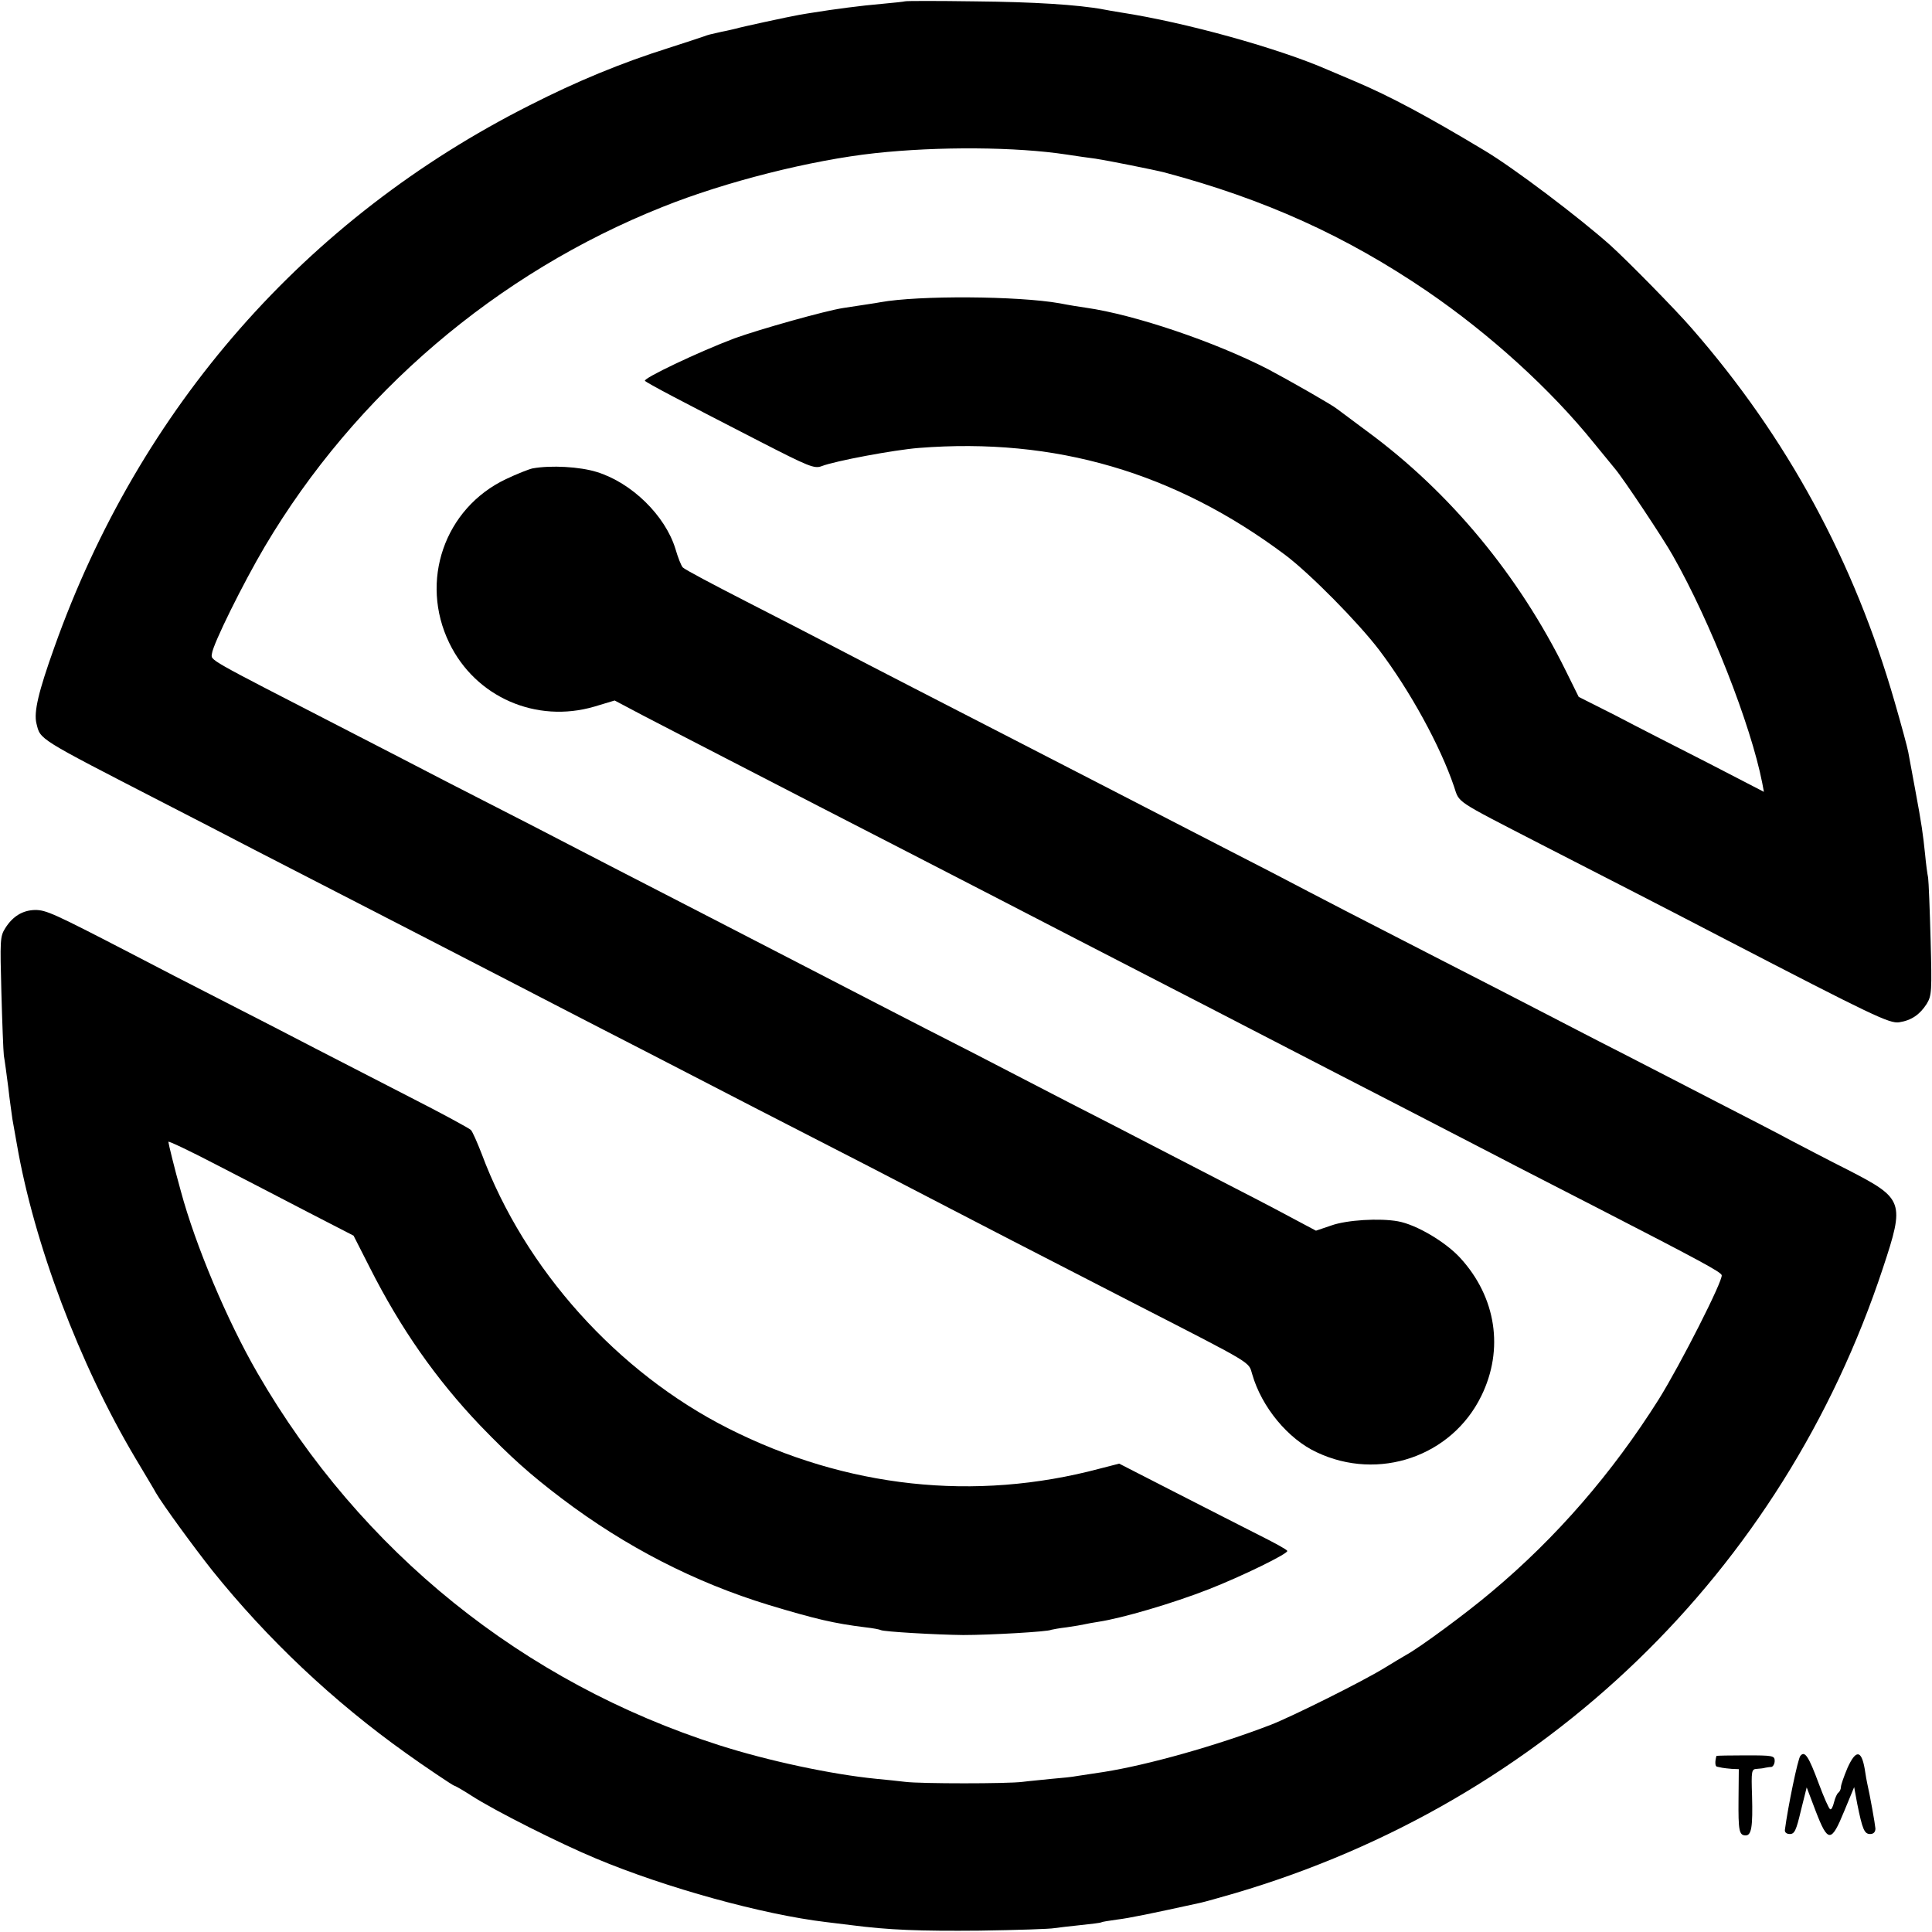
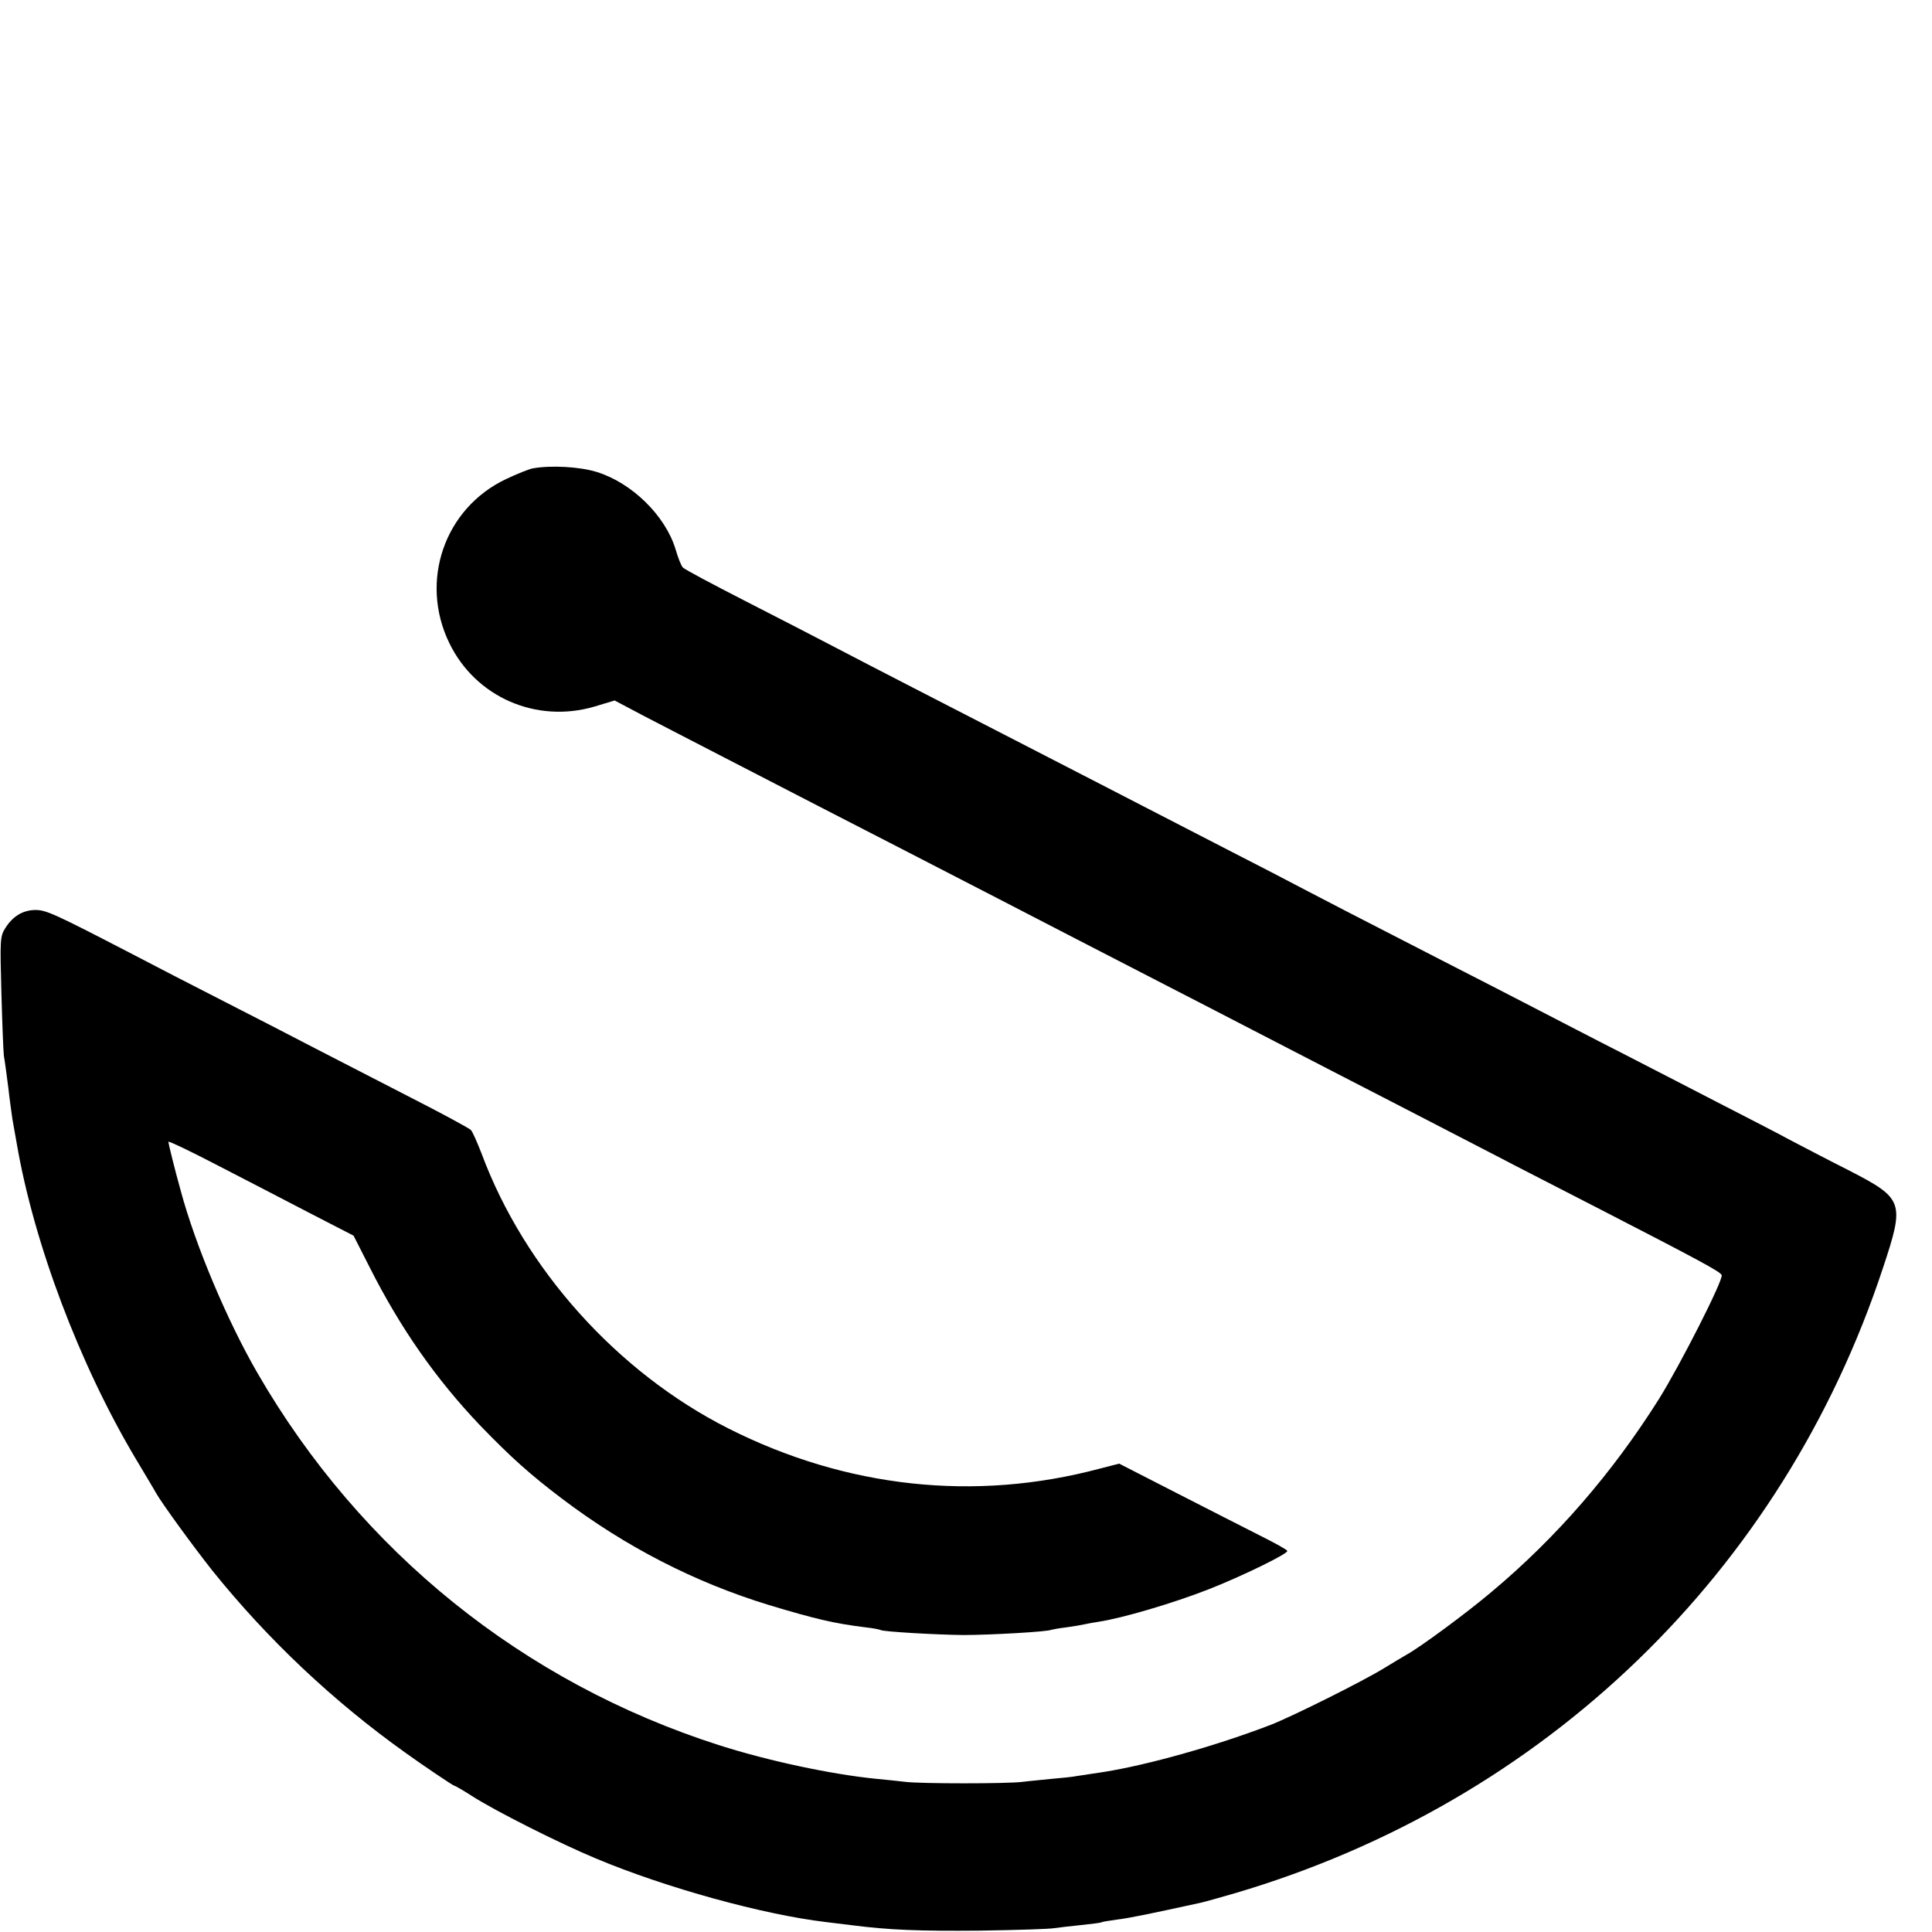
<svg xmlns="http://www.w3.org/2000/svg" version="1.0" width="700pt" height="700pt" viewBox="0 0 700 700" preserveAspectRatio="xMidYMid meet">
  <g transform="translate(0,700) scale(0.1,-0.1)" fill="#000000" stroke="none">
-     <path d="M3278 6995 c-2 -1 -39 -5 -83 -9 -72 -6 -178 -20 -245 -31 -14 -2 -38 -6 -55 -9 -35 -6 -215 -45 -230 -50 -5 -1 -28 -7 -50 -11 -48 -11 -46 -10 -65 -17 -8 -3 -66 -22 -128 -42 -171 -54 -331 -120 -502 -207 -813 -410 -1414 -1095 -1723 -1964 -58 -162 -75 -235 -65 -276 15 -60 -1 -50 463 -289 99 -51 245 -126 325 -168 337 -173 456 -235 645 -332 110 -57 250 -129 310 -160 61 -32 196 -101 300 -155 105 -54 253 -130 330 -170 133 -69 265 -137 643 -331 92 -48 226 -117 297 -154 131 -68 241 -125 675 -348 427 -219 403 -205 417 -251 34 -119 130 -235 234 -283 224 -106 489 -15 596 204 83 169 54 358 -76 500 -53 58 -159 121 -226 133 -66 12 -185 5 -241 -15 l-56 -19 -62 33 c-33 18 -137 73 -231 121 -93 48 -228 118 -300 155 -71 37 -209 108 -305 157 -96 50 -249 129 -340 176 -91 46 -246 126 -345 177 -99 51 -234 121 -300 155 -66 34 -205 106 -310 160 -104 54 -253 130 -330 170 -77 40 -219 113 -315 163 -96 49 -240 123 -320 164 -80 42 -242 125 -360 186 -511 263 -485 248 -482 274 4 35 113 255 191 387 328 554 841 992 1441 1231 229 92 540 170 770 195 230 25 512 23 695 -5 33 -5 80 -12 105 -15 40 -6 211 -40 250 -50 363 -97 657 -230 952 -431 225 -154 445 -353 603 -549 31 -38 66 -81 77 -94 29 -34 175 -253 209 -314 136 -239 283 -614 324 -824 l6 -32 -203 105 c-112 57 -263 134 -335 172 l-133 67 -47 95 c-170 345 -419 646 -718 866 -55 41 -105 78 -110 82 -18 15 -178 106 -250 144 -192 99 -484 198 -660 223 -22 3 -65 10 -95 16 -153 27 -512 29 -650 4 -14 -3 -71 -11 -135 -21 -65 -10 -303 -77 -394 -110 -130 -49 -334 -146 -324 -154 9 -9 127 -71 415 -219 179 -92 199 -100 225 -90 49 19 263 59 352 66 494 39 929 -89 1328 -388 89 -67 263 -243 340 -344 112 -148 221 -347 271 -494 21 -62 -3 -46 317 -211 248 -127 468 -240 660 -340 542 -281 601 -309 636 -304 45 7 75 28 100 67 18 30 19 45 14 232 -3 110 -7 211 -9 225 -3 14 -8 52 -11 85 -8 76 -12 106 -36 235 -11 58 -22 119 -25 135 -3 17 -25 98 -49 181 -147 511 -390 959 -736 1355 -58 67 -229 241 -294 300 -112 100 -351 281 -457 344 -208 125 -343 197 -468 250 -36 15 -80 34 -99 42 -178 78 -516 172 -751 208 -25 4 -53 9 -63 11 -92 17 -253 27 -464 29 -138 2 -253 2 -255 0z" />
    <path d="M1930 5303 c-14 -3 -57 -20 -97 -39 -223 -106 -314 -370 -205 -594 95 -196 315 -292 526 -230 l73 22 104 -55 c57 -30 190 -98 294 -152 105 -54 260 -134 345 -178 85 -44 227 -117 315 -162 225 -116 456 -235 620 -320 77 -40 221 -114 320 -165 99 -51 239 -123 310 -160 72 -37 207 -107 300 -155 162 -83 281 -145 585 -302 74 -39 239 -123 365 -188 377 -194 449 -233 453 -245 6 -18 -150 -325 -228 -450 -169 -268 -371 -501 -605 -697 -92 -78 -262 -203 -310 -229 -11 -6 -47 -28 -80 -48 -78 -48 -333 -175 -410 -205 -197 -76 -447 -146 -605 -171 -41 -6 -86 -13 -99 -15 -14 -3 -54 -7 -90 -10 -36 -4 -84 -8 -106 -11 -54 -7 -369 -7 -425 0 -25 3 -72 8 -105 11 -162 16 -392 65 -570 122 -709 227 -1298 701 -1672 1348 -110 190 -225 463 -278 660 -24 86 -44 169 -45 178 0 4 78 -33 172 -82 95 -49 246 -127 336 -174 l163 -84 58 -114 c112 -222 241 -406 400 -573 111 -115 180 -177 296 -265 231 -175 482 -304 750 -386 169 -51 237 -67 350 -81 28 -3 53 -8 56 -10 10 -6 202 -17 299 -18 96 0 309 12 319 19 4 1 29 6 56 9 28 4 57 9 65 11 8 2 31 6 50 9 86 13 270 67 400 118 120 47 290 130 284 139 -2 5 -48 30 -102 57 -53 27 -189 96 -302 154 l-205 105 -70 -18 c-453 -121 -920 -70 -1347 146 -401 203 -737 576 -893 995 -16 41 -33 80 -39 86 -6 6 -105 60 -221 119 -115 59 -268 138 -340 175 -71 37 -220 114 -330 170 -110 56 -265 136 -345 178 -276 143 -303 155 -343 155 -45 -1 -81 -23 -108 -66 -19 -30 -19 -44 -14 -232 3 -110 7 -213 9 -230 3 -16 10 -68 16 -115 5 -47 13 -98 15 -115 3 -16 10 -57 16 -90 62 -360 227 -798 430 -1139 35 -59 69 -115 74 -125 25 -43 136 -195 204 -281 200 -249 438 -474 702 -662 61 -44 171 -118 175 -118 3 0 31 -16 62 -36 85 -55 322 -174 452 -228 253 -106 605 -203 833 -230 26 -3 66 -8 90 -11 139 -18 249 -22 467 -20 135 2 256 6 270 9 14 2 56 7 95 11 38 4 72 8 75 10 3 2 28 6 57 10 43 5 125 22 303 61 14 3 71 19 126 35 1121 331 1982 1163 2346 2264 80 241 76 252 -126 356 -78 39 -172 89 -211 109 -38 21 -155 81 -260 135 -104 54 -264 136 -355 183 -91 46 -223 115 -295 152 -71 37 -229 118 -350 180 -121 62 -280 144 -352 181 -73 38 -193 100 -265 138 -73 37 -209 108 -303 156 -93 48 -237 122 -320 165 -174 90 -424 218 -680 350 -99 51 -225 116 -280 145 -55 29 -199 103 -320 165 -121 62 -225 117 -231 124 -6 6 -18 37 -27 68 -37 120 -158 239 -285 278 -61 19 -165 25 -232 13z" />
-     <path d="M6523 638 c-9 -10 -45 -184 -56 -268 -1 -9 6 -15 18 -15 17 0 23 13 40 85 l21 84 33 -87 c44 -114 56 -114 103 1 l36 87 11 -60 c19 -94 26 -110 47 -110 12 0 19 7 19 20 -1 15 -20 122 -30 165 -1 3 -5 26 -9 52 -12 68 -32 69 -62 3 -13 -31 -24 -62 -24 -70 0 -7 -4 -16 -9 -20 -5 -3 -12 -19 -16 -35 -4 -17 -10 -28 -14 -25 -5 2 -23 44 -41 92 -37 100 -51 121 -67 101z" />
-     <path d="M6219 638 c-6 -21 -5 -38 2 -39 5 -1 14 -3 19 -4 6 -1 21 -3 35 -4 l25 -1 -1 -109 c-1 -114 2 -131 26 -131 21 0 26 32 23 143 -3 91 -2 97 17 98 11 1 25 2 30 4 6 1 16 3 23 3 6 1 12 11 12 22 0 19 -7 20 -105 20 -58 0 -105 -1 -106 -2z" />
  </g>
</svg>